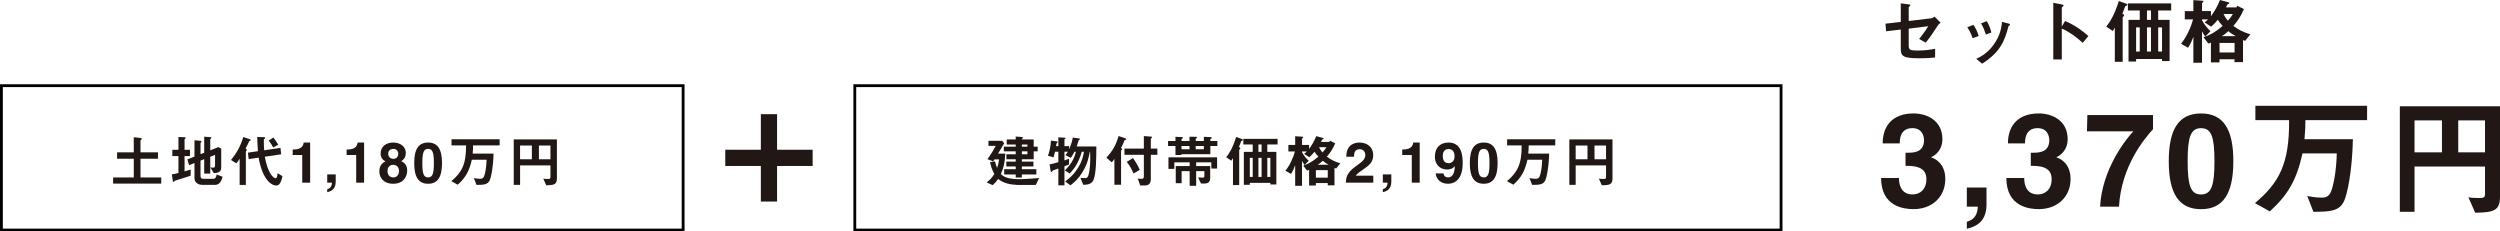
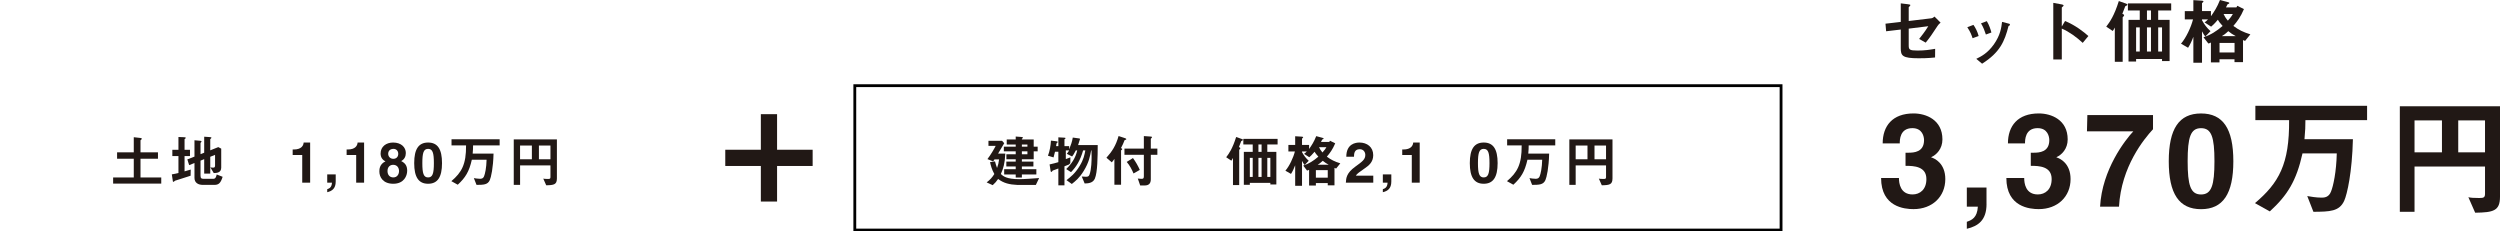
<svg xmlns="http://www.w3.org/2000/svg" id="_レイヤー_2" data-name="レイヤー_2" viewBox="0 0 884.18 81.86">
  <defs>
    <style>
      .cls-1 {
        fill: #211815;
      }

      .cls-2 {
        fill: none;
        stroke: #000;
        stroke-miterlimit: 10;
      }
    </style>
  </defs>
  <g id="_レイヤー_1-2" data-name="レイヤー_1">
    <g>
-       <rect class="cls-2" x=".5" y="30.3" width="241.1" height="51.06" />
      <rect class="cls-2" x="302.32" y="30.3" width="327.59" height="51.06" />
      <g>
        <path class="cls-1" d="M40.01,62.77h7.3v-6.64h-5.9v-2.26h5.9v-5.34l2.34.26c.34.04.5.14.5.28,0,.16-.16.34-.46.54v4.26h6.18v2.26h-6.18v6.64h7.34v2.16h-17.02v-2.16Z" />
        <path class="cls-1" d="M67.41,62.15c-1.52.52-3.98,1.26-5.5,1.76-.26.2-.48.42-.6.42-.1,0-.16-.1-.18-.24l-.36-2.42c.8-.12,1.68-.32,2.34-.48v-6h-2.16v-2.2h2.16v-4.54l2.04.08c.4.02.56.12.56.24,0,.1-.18.28-.44.44v3.78h1.92v2.2h-1.92v5.42c.68-.18,1.58-.46,2.18-.64l-.04,2.18ZM78.74,62.53c-.66,2.1-1.32,2.86-2.88,2.86h-4.12c-1.62,0-2.96-.74-2.96-2.46v-5.28l-1.88.76-.64-2.04,2.52-.98v-5.78l2.04.18c.32.04.46.12.46.22,0,.14-.16.34-.36.54v3.98l1.3-.52v-5.66l2.06.14c.34.02.5.12.5.24s-.18.28-.42.46v3.98l2.84-1.14,1.04.54v6.72c0,1.84-1.64,1.9-2.64,1.92l-1.2-2.02c.34.08.74.1,1.04.1.42,0,.62-.24.62-.72v-3.8l-1.7.68v5.94h-2.14v-5.1l-1.3.52v5.24c0,.98.24,1.2,1.22,1.2h3.26c.88,0,1.06-.76,1.24-1.54l2.1.82Z" />
-         <path class="cls-1" d="M84.75,56.21h-.04c-.2.4-.62.98-1.14,1.56l-1.86-1.18c1.88-2.36,3.3-4.72,4.34-8.12l2.04.68c.36.12.62.2.62.36s-.26.26-.56.38c-.3.74-.78,1.66-1.32,2.68.28.14.46.26.46.42s-.12.34-.34.62v11.8h-2.2v-9.2ZM91.23,53.47c-.14-1.76-.2-2.98-.26-5.02l2.2.06c.32,0,.6.02.6.22s-.2.36-.46.6c-.02,1.64.06,2.98.12,3.82l5.76-.84.26,2.26-5.8.86c.98,5.38,2.82,7.62,3.88,7.62.48,0,.62-1.4.66-1.82l1.7,1.08c-.32,1.38-.76,3.32-2.18,3.32-1.68,0-4.88-2.04-6.24-9.88l-3.52.52-.26-2.28,3.54-.52ZM96.63,52.17c-.46-.9-.94-1.64-1.6-2.44l1.64-1.1c.76.94,1.34,1.84,1.74,2.54l-1.78,1Z" />
        <path class="cls-1" d="M103.51,52.87h.4c2.7,0,3.42-1.4,3.48-2.46h2.3v14.2h-2.8v-9.78h-3.38v-1.96Z" />
        <path class="cls-1" d="M118.73,64.21c0,2.46-1.28,3.36-2.98,3.76h-.02v-1.06c.76-.26,1.58-.62,1.68-2.3h-1.68v-2.92h3v2.52Z" />
        <path class="cls-1" d="M122.59,52.87h.4c2.7,0,3.42-1.4,3.48-2.46h2.3v14.2h-2.8v-9.78h-3.38v-1.96Z" />
        <path class="cls-1" d="M139.09,64.99c-3.66,0-4.92-2.38-4.92-4.32,0-.72,0-2.6,2.16-3.6-1.12-.56-1.72-1.46-1.72-2.78,0-2.42,1.94-3.88,4.42-3.88,2.94,0,4.5,1.74,4.5,3.7,0,1.22-.5,2.26-1.64,2.86,1.36.68,2.12,1.58,2.12,3.42s-1.16,4.6-4.92,4.6ZM139.05,58.29c-1.02,0-2,.66-2,2.2,0,1.36.78,2.26,2.06,2.26,1.46,0,2.02-1.26,2.02-2.24s-.52-2.22-2.08-2.22ZM140.85,54.41c0-1.08-.74-1.76-1.64-1.76-1.26,0-1.92.72-1.92,1.76,0,.84.62,1.76,1.82,1.76,1.1,0,1.74-.74,1.74-1.76Z" />
        <path class="cls-1" d="M151.41,50.41c3.34,0,4.92,2.3,4.92,7.28s-1.58,7.3-4.92,7.3-4.92-2.32-4.92-7.3,1.58-7.28,4.92-7.28ZM151.41,62.75c1.6,0,2.04-1.4,2.04-5.06s-.44-5.04-2.04-5.04-2.04,1.38-2.04,5.04.44,5.06,2.04,5.06Z" />
        <path class="cls-1" d="M167.31,51.43c0,.92-.02,1.6-.14,2.9h7.38c-.12,5.06-.88,8.38-1.32,9.36-.74,1.66-2.2,1.68-4.7,1.7l-.94-2.4c.48.08,1.36.24,2.18.24.38,0,1.1-.02,1.44-.92.34-.82.82-3,.88-5.82h-5.22c-.94,4.2-2.28,6.36-4.98,8.84l-2.26-1.26c3.64-3.08,5.26-5.94,5.2-12.64h-5.14v-2.18h17.02v2.18h-9.4Z" />
        <path class="cls-1" d="M196.96,63.09c0,2.16-1,2.4-3.78,2.44l-1.04-2.36c.4.08.68.12,1.66.12.68,0,.88-.08.88-.66v-4.14h-10.74v6.9h-2.24v-16.08h15.26v13.78ZM188.11,56.33v-4.86h-4.18v4.86h4.18ZM194.68,56.33v-4.86h-4.08v4.86h4.08Z" />
      </g>
      <g>
        <g>
          <path class="cls-1" d="M683.07,6.47c.48-.08.76-.3,1.11-.61l2.15,2.15c-.58.51-.76.68-1.04,1.11-2.12,3.21-2.63,3.99-4.22,5.96l-2.32-1.31c.51-.63,2.15-2.68,3.23-4.5l-6.92.86v5.91c0,1.52.28,1.84,3.13,1.84,2.58,0,4.3-.28,6.22-.61l-.03,3.06c-2.45.28-5.05.28-5.79.28-5.81,0-6.34-.91-6.34-3.54v-6.62l-5.18.61-.23-2.68,5.41-.63V1.19l2.48.3c.53.08.91.13.91.3,0,.2-.23.43-.58.76v4.88l8.01-.96Z" />
          <path class="cls-1" d="M697.65,13.52c-.33-.99-.66-2.07-1.87-3.89l2.17-.83c.66.91,1.44,2.38,1.84,3.94l-2.15.78ZM698.97,20.8c1.69-.83,3.92-1.92,6.17-5.05,2.38-3.36,2.68-6.04,2.93-8.01l2.55.66c.13.05.25.18.25.33,0,.25-.28.38-.51.48-1.39,5.43-3.03,9.32-9.35,13.32l-2.05-1.72ZM702.35,12.2c-.35-1.11-.94-2.68-1.72-3.94l2.05-.78c.76,1.19,1.42,3.11,1.62,4.02l-1.95.71Z" />
          <path class="cls-1" d="M736.6,15.16c-2.12-1.97-4.75-3.92-7.4-5.05v10.92h-3.01V1.01l3.03.56c.18.03.61.15.61.38,0,.2-.33.4-.63.68v6.67h.05l1.11-1.87c3.71,1.52,6.75,3.97,8.24,5.31l-2,2.43Z" />
          <path class="cls-1" d="M747.95,9.8h-.05c-.1.28-.23.48-.68,1.16l-2.3-1.54c1.26-1.64,2.8-3.79,4.45-9.05l2.43.86c.33.13.61.23.61.43,0,.18-.35.38-.76.56-.25.73-.86,2.25-1.04,2.65.38.18.63.3.63.53s-.25.43-.51.71v15.74h-2.78v-12.05ZM756.77,7.02v-3.31h-4.19V1.21h15.31v2.5h-4.6v3.31h4.04v14.58h-2.68v-.73h-9.17v.88h-2.68V7.02h3.97ZM756.77,9.7h-1.29v8.52h1.29v-8.52ZM759.32,7.02h1.42v-3.31h-1.42v3.31ZM759.32,9.7v8.52h1.42v-8.52h-1.42ZM763.29,9.7v8.52h1.36v-8.52h-1.36Z" />
          <path class="cls-1" d="M781.96,5.66h.05c.96-1.34,2.17-3.16,3.13-5.66l2.73.73c.25.08.58.15.58.33,0,.2-.28.33-.63.46-.15.33-.46.91-.56,1.09h3.71c.1-.18.2-.38.3-.56l2.35,1.16c-1.16,2.73-2.35,4.35-3.74,5.96,1.92,1.42,3.44,2.17,6.01,2.98l-1.87,2.32c-.25-.1-.48-.2-.73-.3v7.81h-3.01v-1.01h-5.31v1.09h-3.03v-7.02c-.25.15-.71.33-.91.35l-1.72-2.22c2.55-.83,4.52-2.07,6.77-3.99-.99-1.06-1.36-1.64-1.69-2.2-1.24,1.49-1.9,2.05-2.38,2.45l-2.32-1.52c.35-.23.63-.43,1.24-1.06h-2.15v.3c.83,1.54,1.77,2.75,3.01,3.87l-1.84,1.9c-.35-.43-.86-1.19-1.11-1.77h-.05v11.04h-3.06v-9.07h-.05c-.4,1.16-1.09,2.63-1.82,3.77l-2.5-1.44c1.79-2.07,3.56-5.84,4.25-8.59h-2.91v-2.93h3.03V.05l2.91.18c.33.02.66.08.66.25,0,.2-.28.4-.51.63v2.8h3.16v1.74ZM790.3,18.55v-3.36h-5.31v3.36h5.31ZM790.66,12.79v-.05c-.94-.48-1.74-1.04-2.58-1.72-1.09,1.04-1.77,1.47-2.22,1.72v.05h4.8ZM786.41,4.95c.35.76.73,1.42,1.52,2.35,1.01-1.09,1.42-1.72,1.77-2.35h-3.28Z" />
        </g>
        <g>
          <path class="cls-1" d="M673.93,54.01h1.02c1.95,0,5.53-.19,5.53-4.46,0-1.21-.56-4.23-4.13-4.23-4.46,0-4.46,4.23-4.46,5.39h-6.04c0-6.18,3.48-10.59,10.91-10.59,4.41,0,10.22,2.23,10.22,9.19,0,3.34-2.09,5.43-3.95,6.27v.09c1.16.33,4.97,2.04,4.97,7.66,0,6.22-4.6,10.63-11.24,10.63-3.11,0-11.47-.7-11.47-11h6.36l-.05.05c0,1.76.46,5.76,4.83,5.76,2.6,0,4.88-1.76,4.88-5.43,0-4.5-4.36-4.69-7.38-4.69v-4.64Z" />
          <path class="cls-1" d="M702.58,72.17c0,5.71-2.97,7.8-6.92,8.73h-.05v-2.46c1.76-.6,3.67-1.44,3.9-5.34h-3.9v-6.78h6.96v5.85Z" />
          <path class="cls-1" d="M718.23,54.01h1.02c1.95,0,5.53-.19,5.53-4.46,0-1.21-.56-4.23-4.13-4.23-4.46,0-4.46,4.23-4.46,5.39h-6.04c0-6.18,3.48-10.59,10.91-10.59,4.41,0,10.22,2.23,10.22,9.19,0,3.34-2.09,5.43-3.95,6.27v.09c1.16.33,4.97,2.04,4.97,7.66,0,6.22-4.6,10.63-11.24,10.63-3.11,0-11.47-.7-11.47-11h6.36l-.05.05c0,1.76.46,5.76,4.83,5.76,2.6,0,4.88-1.76,4.88-5.43,0-4.5-4.36-4.69-7.38-4.69v-4.64Z" />
          <path class="cls-1" d="M761.46,45.7c-3.16,3.44-11.24,13.19-12.03,27.4h-6.69c.7-13.19,8.96-23.68,11.75-26.65h-16.39l.14-5.76h23.22v5.01Z" />
          <path class="cls-1" d="M778.45,40.13c7.75,0,11.42,5.34,11.42,16.9s-3.67,16.95-11.42,16.95-11.42-5.39-11.42-16.95,3.67-16.9,11.42-16.9ZM778.45,68.78c3.71,0,4.74-3.25,4.74-11.75s-1.02-11.7-4.74-11.7-4.74,3.2-4.74,11.7,1.02,11.75,4.74,11.75Z" />
          <path class="cls-1" d="M815.36,42.5c0,2.14-.05,3.71-.33,6.73h17.13c-.28,11.75-2.04,19.46-3.06,21.73-1.72,3.85-5.11,3.9-10.91,3.95l-2.18-5.57c1.11.19,3.16.56,5.06.56.88,0,2.55-.05,3.34-2.14.79-1.9,1.9-6.96,2.04-13.51h-12.12c-2.18,9.75-5.29,14.77-11.56,20.52l-5.25-2.93c8.45-7.15,12.21-13.79,12.07-29.35h-11.93v-5.06h39.51v5.06h-21.82Z" />
          <path class="cls-1" d="M884.18,69.57c0,5.01-2.32,5.57-8.78,5.66l-2.41-5.48c.93.19,1.58.28,3.85.28,1.58,0,2.04-.19,2.04-1.53v-9.61h-24.93v16.02h-5.2v-37.33h35.43v31.99ZM863.65,53.87v-11.28h-9.7v11.28h9.7ZM878.88,53.87v-11.28h-9.47v11.28h9.47Z" />
        </g>
      </g>
      <g>
        <path class="cls-1" d="M355.17,50.65c-1.12,1.92-1.74,2.96-2.18,3.68h2.56c-.18,3.56-.68,5.18-1.58,7.22.8.74,2.02,1.82,6.46,1.82,1.86,0,5.2-.26,7.08-.4l-1.16,2.44h-6.5c-2.82-.12-4.94-.64-6.84-2.12-.6.88-1.06,1.44-1.92,2.2l-2.14-.98c1.24-.94,1.96-1.76,2.72-2.96-.9-1.64-1.22-2.84-1.52-4.2l1.76-.26c.22.84.4,1.48.72,2.32.4-1.08.58-1.86.72-3.04h-1.62c-.16.24-.32.48-.48.72l-2.02-.82c1.16-1.5,2.44-3.7,2.92-4.68h-2.56v-1.8h4.8l.78.86ZM366.99,53.53h-1.4v2.8h-4.18v.82h4.08v1.72h-4.08v.98h5.12v1.86h-5.12v1.08h-2.18v-1.08h-4.08v-1.86h4.08v-.98h-3.32v-1.72h3.32v-.82h-3.3v-1.76h3.3v-1.04h-4.2v-1.66h4.2v-.76h-3.18v-1.78h3.18v-1.04l1.9.14c.38.04.66.08.66.24,0,.14-.18.28-.38.42v.24h4.18v2.54h1.4v1.66ZM363.37,51.87v-.76h-1.96v.76h1.96ZM363.37,53.53h-1.96v1.04h1.96v-1.04Z" />
-         <path class="cls-1" d="M378.05,58.19c-.52.22-1.04.42-1.58.62v6.74h-2.16v-5.96c-.34.14-1.46.54-2,.74-.2.28-.38.5-.5.5-.1,0-.2-.12-.24-.38l-.36-2.3c1.18-.24,2.22-.54,3.1-.8v-3.68h-1.18c-.22.98-.34,1.42-.52,2l-1.98-.6c.62-1.54.98-3.64,1.06-5.34l1.88.22c.38.04.52.14.52.28,0,.1-.18.28-.42.48-.04.34-.1.72-.16.98h.8v-3.12l2.12.12c.26.02.42.06.42.18s-.16.3-.38.38v2.44h1.66v1.02h.04c.56-1.36,1-2.58,1.24-4.06l2.2.3c.24.02.36.1.36.2s-.24.32-.48.48c-.22.72-.46,1.44-.68,2.16h6.94c-.02,4-.04,9.6-1.02,11.88-.72,1.62-2.46,1.66-3.6,1.7l-1.02-2.46c.68.06,1.18.08,1.44.08.68,0,1.06-.06,1.32-.82.68-1.96.72-4.96.72-6.42,0-.64-.02-1.42-.04-2.08h-.12c-.38,2.06-.8,4.28-2.58,7.18-1.54,2.56-2.98,3.68-4.26,4.7l-1.88-1.36c1.4-1.08,3.04-2.32,4.66-5.02,1.42-2.32,1.7-3.92,2-5.5h-.78c-1.04,3.64-2.44,5.82-4.28,7.7l-1.7-1.1c1.86-1.8,3.28-3.86,3.9-6.6h-.5c-.64,1.3-1.02,1.8-1.32,2.16l-1.88-.96c.4-.46.6-.76.84-1.2h-1.18v3.08c.62-.2,1.02-.36,1.62-.62l-.04,2.06Z" />
+         <path class="cls-1" d="M378.05,58.19c-.52.22-1.04.42-1.58.62v6.74h-2.16v-5.96c-.34.14-1.46.54-2,.74-.2.28-.38.5-.5.5-.1,0-.2-.12-.24-.38l-.36-2.3c1.18-.24,2.22-.54,3.1-.8v-3.68h-1.18c-.22.98-.34,1.42-.52,2l-1.98-.6c.62-1.54.98-3.64,1.06-5.34l1.88.22c.38.04.52.14.52.28,0,.1-.18.28-.42.48-.04.34-.1.72-.16.98h.8v-3.12l2.12.12c.26.02.42.06.42.18s-.16.3-.38.38v2.44h1.66v1.02h.04c.56-1.36,1-2.58,1.24-4.06l2.2.3c.24.02.36.1.36.2c-.22.72-.46,1.44-.68,2.16h6.94c-.02,4-.04,9.6-1.02,11.88-.72,1.62-2.46,1.66-3.6,1.7l-1.02-2.46c.68.06,1.18.08,1.44.08.68,0,1.06-.06,1.32-.82.68-1.96.72-4.96.72-6.42,0-.64-.02-1.42-.04-2.08h-.12c-.38,2.06-.8,4.28-2.58,7.18-1.54,2.56-2.98,3.68-4.26,4.7l-1.88-1.36c1.4-1.08,3.04-2.32,4.66-5.02,1.42-2.32,1.7-3.92,2-5.5h-.78c-1.04,3.64-2.44,5.82-4.28,7.7l-1.7-1.1c1.86-1.8,3.28-3.86,3.9-6.6h-.5c-.64,1.3-1.02,1.8-1.32,2.16l-1.88-.96c.4-.46.6-.76.84-1.2h-1.18v3.08c.62-.2,1.02-.36,1.62-.62l-.04,2.06Z" />
        <path class="cls-1" d="M394.13,56.23h-.04c-.18.32-.5.78-.88,1.18l-1.9-1.62c2-2.22,3.34-4.28,4.3-7.68l1.88.62c.3.1.86.26.86.46,0,.18-.28.3-.6.36-.36,1-.84,1.96-1.3,2.82.32.14.46.22.46.34,0,.16-.2.3-.42.48v12.14h-2.36v-9.1ZM407.01,54.75v8.68c0,1.46-.74,2.16-2.12,2.16h-1.64l-.84-2.44c.18.02,1.06.1,1.26.1.6,0,.88-.08.88-.9v-7.6h-6.86v-2.2h6.86v-4.42l2.38.16c.22.02.5.04.5.22,0,.14-.12.3-.42.56v3.48h2.32v2.2h-2.32ZM400.89,61.35c-.48-1.2-1.34-2.9-2.4-4.08l2.2-1.38c.96,1.3,1.86,2.86,2.42,4.2l-2.22,1.26Z" />
-         <path class="cls-1" d="M425.77,48.39l2.3.1c.22,0,.54.04.54.22,0,.14-.3.3-.54.52v.64h2.48v1.76h-2.48v2.9h-10.22v.28h-2.12v-3.18h-2.62v-1.76h2.62v-1.48l2.12.08c.34,0,.52.08.52.2,0,.16-.26.34-.5.52v.68h2.82v-1.52l2.24.04c.14,0,.4.02.4.2,0,.16-.26.34-.44.52v.76h2.88v-1.48ZM430.45,59.61h-2.04v-2.2h-5.36v1.32h4.96v4.3c0,1.36-.8,1.88-2.06,1.88h-1.18l-1.04-2.16c.32.02,1.4.08,1.6.08.38,0,.62-.14.62-.56v-1.74h-2.9v5.18h-2.3v-5.18h-2.84v4.26h-2.08v-6.06h4.92v-1.32h-5.42v2.32h-2.08v-4.08h17.2v3.96ZM420.69,52.79v-1.16h-2.82v1.16h2.82ZM422.89,52.79h2.88v-1.16h-2.88v1.16Z" />
        <path class="cls-1" d="M436.07,55.91h-.04c-.08.22-.18.38-.54.92l-1.82-1.22c1-1.3,2.22-3,3.52-7.16l1.92.68c.26.1.48.18.48.34,0,.14-.28.3-.6.44-.2.58-.68,1.78-.82,2.1.3.14.5.24.5.42s-.2.34-.4.56v12.46h-2.2v-9.54ZM443.05,53.71v-2.62h-3.32v-1.98h12.12v1.98h-3.64v2.62h3.2v11.54h-2.12v-.58h-7.26v.7h-2.12v-11.66h3.14ZM443.05,55.83h-1.02v6.74h1.02v-6.74ZM445.07,53.71h1.12v-2.62h-1.12v2.62ZM445.07,55.83v6.74h1.12v-6.74h-1.12ZM448.21,55.83v6.74h1.08v-6.74h-1.08Z" />
        <path class="cls-1" d="M462.99,52.63h.04c.76-1.06,1.72-2.5,2.48-4.48l2.16.58c.2.06.46.12.46.26,0,.16-.22.26-.5.36-.12.26-.36.72-.44.86h2.94c.08-.14.16-.3.24-.44l1.86.92c-.92,2.16-1.86,3.44-2.96,4.72,1.52,1.12,2.72,1.72,4.76,2.36l-1.48,1.84c-.2-.08-.38-.16-.58-.24v6.18h-2.38v-.8h-4.2v.86h-2.4v-5.56c-.2.12-.56.26-.72.28l-1.36-1.76c2.02-.66,3.58-1.64,5.36-3.16-.78-.84-1.08-1.3-1.34-1.74-.98,1.18-1.5,1.62-1.88,1.94l-1.84-1.2c.28-.18.5-.34.98-.84h-1.7v.24c.66,1.22,1.4,2.18,2.38,3.06l-1.46,1.5c-.28-.34-.68-.94-.88-1.4h-.04v8.74h-2.42v-7.18h-.04c-.32.92-.86,2.08-1.44,2.98l-1.98-1.14c1.42-1.64,2.82-4.62,3.36-6.8h-2.3v-2.32h2.4v-3.06l2.3.14c.26.02.52.06.52.2,0,.16-.22.32-.4.5v2.22h2.5v1.38ZM469.59,62.83v-2.66h-4.2v2.66h4.2ZM469.87,58.27v-.04c-.74-.38-1.38-.82-2.04-1.36-.86.82-1.4,1.16-1.76,1.36v.04h3.8ZM466.51,52.07c.28.6.58,1.12,1.2,1.86.8-.86,1.12-1.36,1.4-1.86h-2.6Z" />
        <path class="cls-1" d="M476.15,55.43c0-4.62,3.38-5.02,4.64-5.02,2.72,0,4.88,1.6,4.88,4.48,0,2.44-1.58,3.68-2.96,4.62-1.88,1.32-2.86,1.96-3.18,2.62h6.16v2.48h-9.7c.1-1.66.22-3.4,3.3-5.64,2.56-1.86,3.58-2.58,3.58-4.18,0-.94-.6-2.02-1.96-2.02-1.96,0-2.02,1.62-2.04,2.66h-2.72Z" />
        <path class="cls-1" d="M492.07,64.21c0,2.46-1.28,3.36-2.98,3.76h-.02v-1.06c.76-.26,1.58-.62,1.68-2.3h-1.68v-2.92h3v2.52Z" />
        <path class="cls-1" d="M495.93,52.87h.4c2.7,0,3.42-1.4,3.48-2.46h2.3v14.2h-2.8v-9.78h-3.38v-1.96Z" />
-         <path class="cls-1" d="M510.53,61.33v.02c.16.98.78,1.4,1.64,1.4,1.16,0,2.32-.98,2.34-3.96l-.04-.04c-.64.96-1.74,1.2-2.7,1.2-2.72,0-4.3-2.06-4.3-4.44,0-3.48,2.06-5.1,4.84-5.1,4.92,0,5,5.3,5,7.3,0,5.5-2.6,7.28-5.16,7.28-2.42,0-4.16-1.4-4.4-3.66h2.78ZM512.37,57.71c.98,0,2.06-.7,2.06-2.38s-.7-2.62-2.14-2.62c-.72,0-2.02.36-2.02,2.4,0,2.14,1.04,2.6,2.1,2.6Z" />
        <path class="cls-1" d="M524.75,50.41c3.34,0,4.92,2.3,4.92,7.28s-1.58,7.3-4.92,7.3-4.92-2.32-4.92-7.3,1.58-7.28,4.92-7.28ZM524.75,62.75c1.6,0,2.04-1.4,2.04-5.06s-.44-5.04-2.04-5.04-2.04,1.38-2.04,5.04.44,5.06,2.04,5.06Z" />
        <path class="cls-1" d="M540.65,51.43c0,.92-.02,1.6-.14,2.9h7.38c-.12,5.06-.88,8.38-1.32,9.36-.74,1.66-2.2,1.68-4.7,1.7l-.94-2.4c.48.08,1.36.24,2.18.24.38,0,1.1-.02,1.44-.92.34-.82.82-3,.88-5.82h-5.22c-.94,4.2-2.28,6.36-4.98,8.84l-2.26-1.26c3.64-3.08,5.26-5.94,5.2-12.64h-5.14v-2.18h17.02v2.18h-9.4Z" />
        <path class="cls-1" d="M570.29,63.09c0,2.16-1,2.4-3.78,2.44l-1.04-2.36c.4.08.68.12,1.66.12.68,0,.88-.08.88-.66v-4.14h-10.74v6.9h-2.24v-16.08h15.26v13.78ZM561.45,56.33v-4.86h-4.18v4.86h4.18ZM568.01,56.33v-4.86h-4.08v4.86h4.08Z" />
      </g>
      <polygon class="cls-1" points="287.41 52.96 274.83 52.96 274.83 40.38 269.09 40.38 269.09 52.96 256.51 52.96 256.51 58.7 269.09 58.7 269.09 71.28 274.83 71.28 274.83 58.7 287.41 58.7 287.41 52.96" />
    </g>
  </g>
</svg>